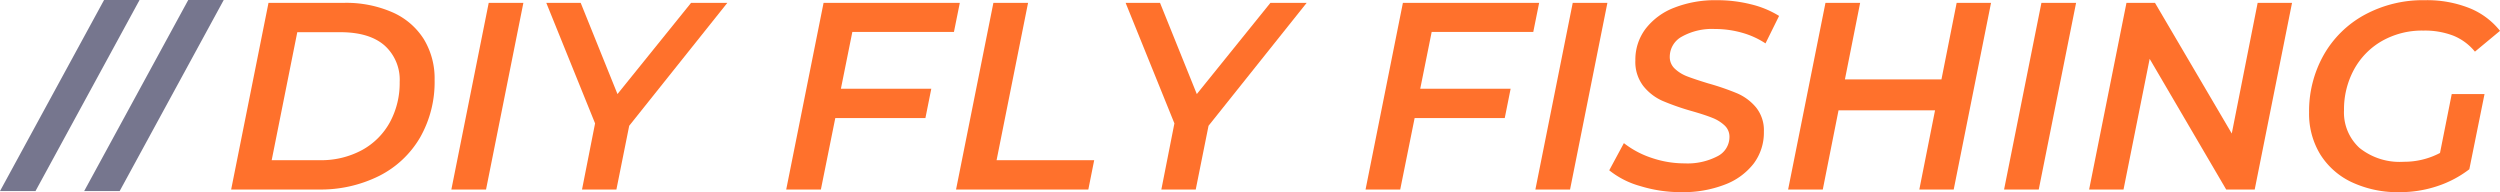
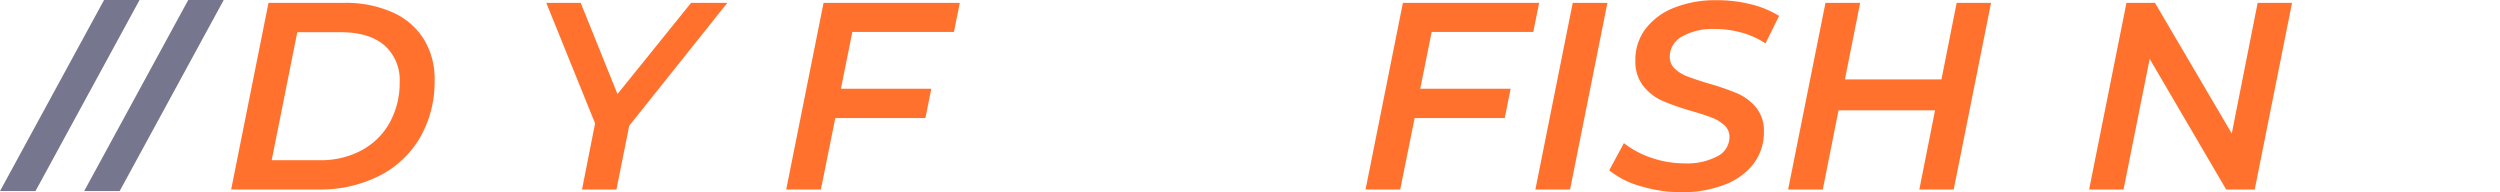
<svg xmlns="http://www.w3.org/2000/svg" width="354.808" height="27.273" viewBox="0 0 354.808 27.273">
  <defs>
    <style>.fb2fe39b-69ba-4be7-af8b-078cc09de1bd{fill:#ff712c}.b237b401-113d-4863-b791-2acd639e5e3b{fill:#76768e}</style>
  </defs>
  <g id="a268cd76-a8a7-46f1-b80b-713235cce00e" data-name="Layer 2">
    <g id="ae1ad5cb-68f1-4c2d-8005-041ddf647311" data-name="Layer 1">
      <path class="fb2fe39b-69ba-4be7-af8b-078cc09de1bd" d="M38.106.406H48.815A16.318,16.318,0,0,1,55.7,1.748a10.007,10.007,0,0,1,4.446,3.803,10.716,10.716,0,0,1,1.535,5.789,15.876,15.876,0,0,1-2.064,8.178,14.009,14.009,0,0,1-5.808,5.449,18.592,18.592,0,0,1-8.627,1.928H32.806Zm7.228,22.328a12.196,12.196,0,0,0,6.052-1.439,9.944,9.944,0,0,0,3.954-3.954,11.624,11.624,0,0,0,1.383-5.696,6.525,6.525,0,0,0-2.157-5.201q-2.157-1.875-6.284-1.875H42.191L38.558,22.733Z" />
-       <path class="fb2fe39b-69ba-4be7-af8b-078cc09de1bd" d="M69.36.406h4.92l-5.3,26.49H64.059Z" />
      <path class="fb2fe39b-69ba-4be7-af8b-078cc09de1bd" d="M89.299,17.851l-1.816,9.044h-4.88l1.853-9.385L77.531.406H82.414l5.22,12.943L98.08.406h5.146Z" />
      <path class="fb2fe39b-69ba-4be7-af8b-078cc09de1bd" d="M120.968,4.53l-1.624,8.06h12.829l-.835,4.162H118.548L116.503,26.895h-4.92L116.884.406h19.336l-.832,4.125Z" />
-       <path class="fb2fe39b-69ba-4be7-af8b-078cc09de1bd" d="M140.986.406h4.92l-4.468,22.328h13.853l-.832,4.162H135.686Z" />
-       <path class="fb2fe39b-69ba-4be7-af8b-078cc09de1bd" d="M171.519,17.851,169.703,26.895h-4.88l1.853-9.385L159.752.406h4.883l5.22,12.943L180.301.406h5.146Z" />
      <path class="fb2fe39b-69ba-4be7-af8b-078cc09de1bd" d="M203.189,4.53l-1.624,8.06h12.829l-.835,4.162H200.769l-2.045,10.143h-4.92L199.104.406h19.336l-.832,4.125Z" />
      <path class="fb2fe39b-69ba-4be7-af8b-078cc09de1bd" d="M223.207.406h4.92l-5.3,26.49h-4.92Z" />
      <path class="fb2fe39b-69ba-4be7-af8b-078cc09de1bd" d="M238.643,27.273a19.676,19.676,0,0,1-5.867-.869,12.249,12.249,0,0,1-4.388-2.234l2.079-3.858a13.014,13.014,0,0,0,3.954,2.101,14.506,14.506,0,0,0,4.675.774,9.19,9.19,0,0,0,4.635-1.003,3.06,3.06,0,0,0,1.72-2.741,2.177,2.177,0,0,0-.699-1.646,5.428,5.428,0,0,0-1.742-1.077q-1.04-.418-2.893-.95a35.229,35.229,0,0,1-4.165-1.454,7.241,7.241,0,0,1-2.723-2.101A5.587,5.587,0,0,1,232.096,8.58a7.259,7.259,0,0,1,1.457-4.502,9.349,9.349,0,0,1,4.069-2.989A15.889,15.889,0,0,1,243.637.028a19.748,19.748,0,0,1,4.883.588,13.583,13.583,0,0,1,3.973,1.643L250.565,6.158A11.785,11.785,0,0,0,247.233,4.645a13.99,13.99,0,0,0-3.859-.529,8.753,8.753,0,0,0-4.675,1.08,3.25,3.25,0,0,0-1.72,2.853,2.25,2.25,0,0,0,.718,1.705,5.324,5.324,0,0,0,1.742,1.08q1.021.397,2.989.999a36.35,36.35,0,0,1,4.087,1.402,7.186,7.186,0,0,1,2.704,2.005,5.164,5.164,0,0,1,1.117,3.444,7.327,7.327,0,0,1-1.457,4.542,9.344,9.344,0,0,1-4.125,2.989A16.477,16.477,0,0,1,238.643,27.273Z" />
      <path class="fb2fe39b-69ba-4be7-af8b-078cc09de1bd" d="M282.574.406l-5.297,26.49h-4.88L274.628,15.657H260.93l-2.234,11.238h-4.92L259.077.406h4.92l-2.16,10.861h13.701L277.695.406Z" />
-       <path class="fb2fe39b-69ba-4be7-af8b-078cc09de1bd" d="M289.725.406h4.92l-5.3,26.49h-4.92Z" />
      <path class="fb2fe39b-69ba-4be7-af8b-078cc09de1bd" d="M325.293.406l-5.297,26.49H315.948L305.087,8.352l-3.71,18.544h-4.883L301.795.406h4.047l10.898,18.544L320.413.406Z" />
-       <path class="fb2fe39b-69ba-4be7-af8b-078cc09de1bd" d="M347.958,13.349h4.654l-2.157,10.672a15.281,15.281,0,0,1-4.561,2.401,16.707,16.707,0,0,1-5.316.851,15.407,15.407,0,0,1-6.813-1.417,10.542,10.542,0,0,1-4.484-3.973,11.089,11.089,0,0,1-1.569-5.922,16.244,16.244,0,0,1,2.042-8.101A14.798,14.798,0,0,1,335.544,2.129,17.35,17.35,0,0,1,344.174.028a16.286,16.286,0,0,1,6.281,1.117,10.581,10.581,0,0,1,4.354,3.233L351.25,7.33a7.689,7.689,0,0,0-3.066-2.268,11.264,11.264,0,0,0-4.236-.721A11.521,11.521,0,0,0,338.022,5.836a10.401,10.401,0,0,0-3.954,4.069,11.835,11.835,0,0,0-1.399,5.752,6.805,6.805,0,0,0,2.194,5.334,9.11,9.11,0,0,0,6.284,1.968,10.917,10.917,0,0,0,5.146-1.25Z" />
      <path class="b237b401-113d-4863-b791-2acd639e5e3b" d="M14.769,0h5.037L5.037,27.118H0Z" />
      <path class="b237b401-113d-4863-b791-2acd639e5e3b" d="M26.715,0H31.752L16.983,27.118H11.946Z" />
    </g>
  </g>
</svg>